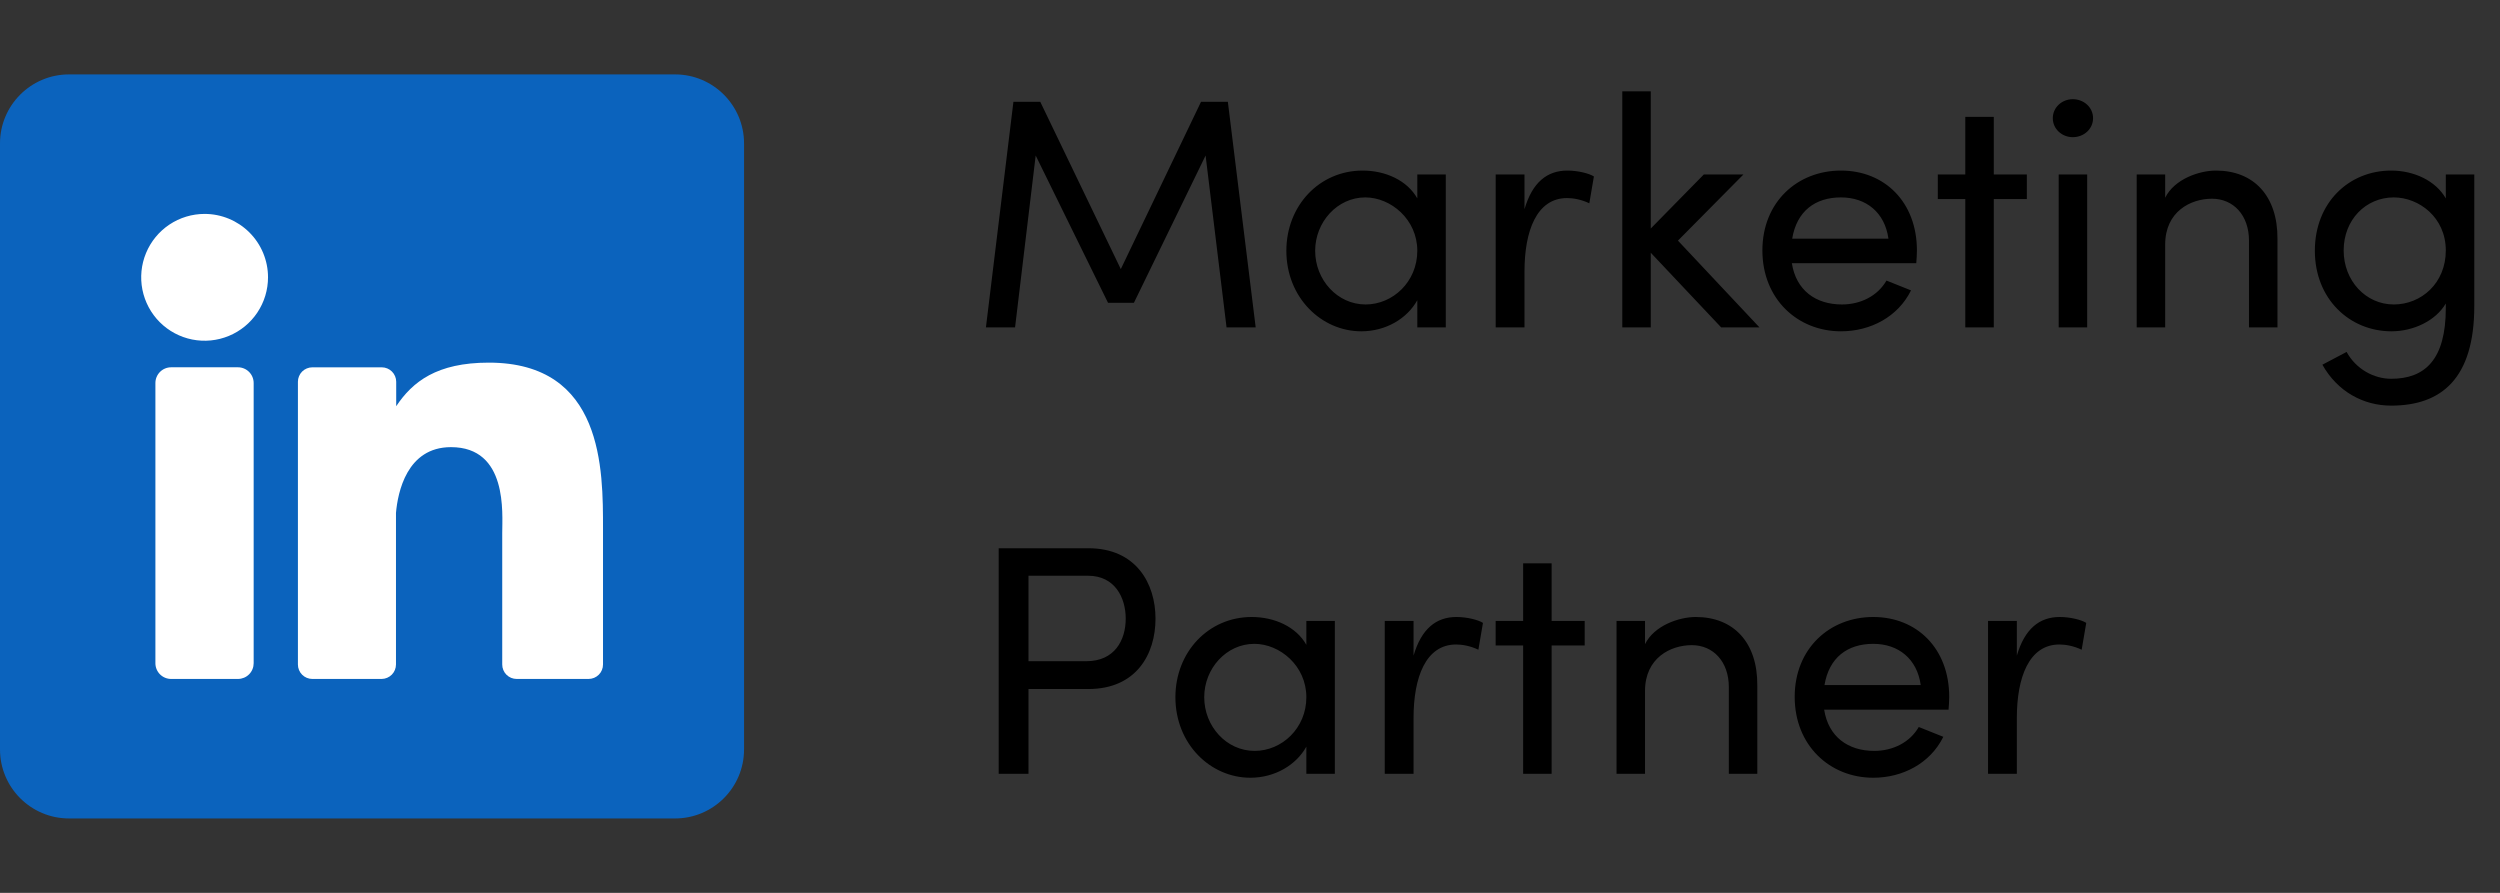
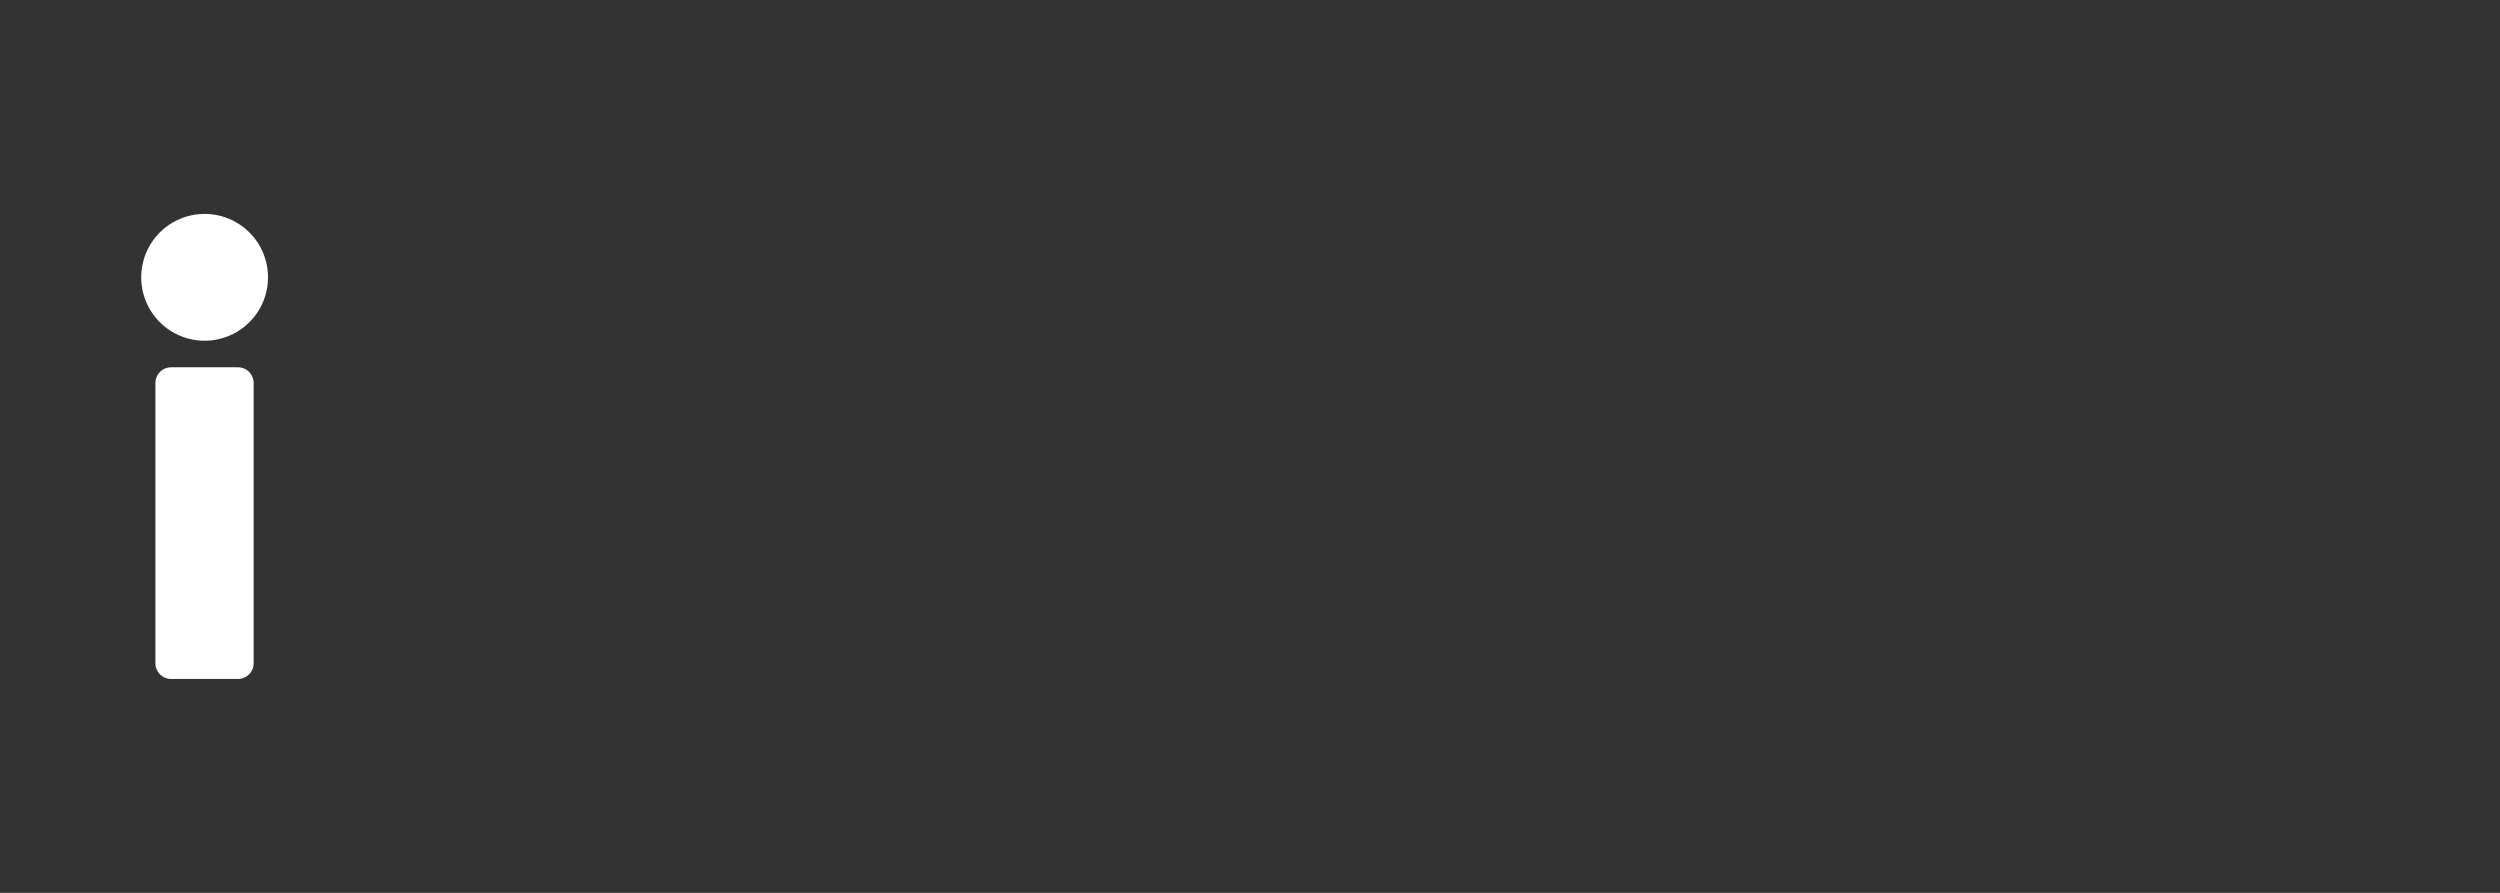
<svg xmlns="http://www.w3.org/2000/svg" width="168" height="60" viewBox="0 0 168 60" fill="none">
  <rect x="0" y="0" width="168" height="60" fill="#333333" stroke="none" />
  <g clip-path="url(#clip0_4220_427)">
-     <path d="M45.361 5H4.639C2.077 5 0 7.077 0 9.639V50.361C0 52.923 2.077 55 4.639 55H45.361C47.923 55 50 52.923 50 50.361V9.639C50 7.077 47.923 5 45.361 5Z" fill="#0B63BD" />
    <path d="M18.011 18.636C18.011 19.479 17.761 20.303 17.293 21.004C16.825 21.705 16.159 22.251 15.38 22.573C14.602 22.896 13.745 22.98 12.918 22.816C12.092 22.651 11.332 22.246 10.736 21.65C10.14 21.054 9.735 20.294 9.57 19.468C9.406 18.641 9.49 17.784 9.813 17.006C10.135 16.227 10.681 15.561 11.382 15.093C12.083 14.625 12.907 14.375 13.75 14.375C14.88 14.375 15.964 14.824 16.763 15.623C17.562 16.422 18.011 17.506 18.011 18.636Z" fill="white" />
    <path d="M17.046 25.738V44.565C17.046 44.704 17.02 44.842 16.967 44.97C16.914 45.099 16.837 45.216 16.739 45.314C16.641 45.413 16.525 45.491 16.396 45.544C16.268 45.597 16.131 45.625 15.992 45.625H11.5C11.361 45.625 11.224 45.598 11.095 45.545C10.967 45.492 10.85 45.414 10.752 45.316C10.654 45.218 10.576 45.101 10.523 44.973C10.47 44.844 10.443 44.707 10.443 44.568V25.738C10.443 25.458 10.555 25.189 10.753 24.991C10.951 24.793 11.22 24.682 11.5 24.682H15.992C16.271 24.682 16.54 24.794 16.737 24.992C16.935 25.19 17.046 25.459 17.046 25.738Z" fill="white" />
-     <path d="M40.522 35.54V44.653C40.523 44.781 40.498 44.907 40.449 45.026C40.401 45.144 40.329 45.251 40.239 45.341C40.148 45.431 40.041 45.503 39.923 45.552C39.805 45.6 39.678 45.625 39.551 45.625H34.721C34.593 45.625 34.467 45.6 34.349 45.552C34.231 45.503 34.124 45.431 34.033 45.341C33.943 45.251 33.871 45.144 33.823 45.026C33.774 44.907 33.749 44.781 33.75 44.653V35.821C33.75 34.503 34.136 30.048 30.304 30.048C27.335 30.048 26.73 33.096 26.61 34.466V44.653C26.61 44.908 26.51 45.154 26.331 45.335C26.152 45.517 25.908 45.621 25.653 45.625H20.988C20.861 45.625 20.735 45.6 20.617 45.551C20.499 45.502 20.392 45.43 20.302 45.34C20.212 45.25 20.141 45.143 20.093 45.025C20.044 44.907 20.019 44.781 20.02 44.653V25.656C20.019 25.529 20.044 25.402 20.093 25.285C20.141 25.167 20.212 25.059 20.302 24.969C20.392 24.879 20.499 24.807 20.617 24.759C20.735 24.71 20.861 24.684 20.988 24.684H25.653C25.911 24.684 26.158 24.787 26.34 24.969C26.522 25.151 26.625 25.398 26.625 25.656V27.298C27.727 25.645 29.36 24.369 32.846 24.369C40.568 24.369 40.522 31.579 40.522 35.54Z" fill="white" />
  </g>
-   <path d="M82.512 6.842L84.382 22H82.424L81.016 10.45L76.198 20.35H74.46L69.598 10.45L68.212 22H66.254L68.102 6.842H69.906L75.318 18.084L80.708 6.842H82.512ZM95.243 13.332V11.726H97.157V22H95.243V20.174C94.561 21.406 93.131 22.264 91.481 22.264C88.797 22.264 86.443 19.998 86.443 16.852C86.443 13.816 88.665 11.462 91.569 11.462C93.109 11.462 94.561 12.122 95.243 13.332ZM91.767 20.46C93.593 20.46 95.243 18.942 95.243 16.852C95.243 14.74 93.461 13.266 91.745 13.266C89.875 13.266 88.379 14.916 88.379 16.852C88.379 18.81 89.875 20.46 91.767 20.46ZM105.328 11.462C106.054 11.462 106.802 11.66 107.11 11.858L106.802 13.662C106.252 13.398 105.702 13.31 105.306 13.31C103.26 13.31 102.446 15.532 102.446 18.238V22H100.51V11.726H102.446V14.058C102.974 12.254 103.964 11.462 105.328 11.462ZM112.758 16.17L118.236 22H115.662L110.932 16.984V22H109.018V6.138H110.932V15.356L114.496 11.726H117.158L112.758 16.17ZM128.817 16.83C128.817 17.116 128.795 17.402 128.773 17.688H120.413C120.699 19.514 122.019 20.46 123.779 20.46C125.033 20.46 126.177 19.888 126.771 18.854L128.421 19.514C127.541 21.296 125.693 22.264 123.713 22.264C120.787 22.264 118.433 20.086 118.433 16.83C118.433 13.574 120.787 11.462 123.713 11.462C126.639 11.462 128.817 13.574 128.817 16.83ZM120.435 16.038H126.903C126.661 14.278 125.407 13.266 123.713 13.266C121.975 13.266 120.743 14.19 120.435 16.038ZM133.982 11.726H136.204V13.376H133.982V22H132.068V13.376H130.22V11.726H132.068V7.854H133.982V11.726ZM139.29 9.218C138.564 9.218 137.948 8.668 137.948 7.942C137.948 7.216 138.564 6.666 139.29 6.666C140.038 6.666 140.654 7.216 140.654 7.942C140.654 8.668 140.038 9.218 139.29 9.218ZM140.258 22H138.344V11.726H140.258V22ZM148.91 11.462C151.462 11.462 153.068 13.178 153.046 16.06V22H151.132V16.17C151.132 14.454 150.076 13.354 148.646 13.354C147.216 13.354 145.5 14.212 145.5 16.434V22H143.586V11.726H145.5V13.288C146.116 12.034 147.788 11.462 148.91 11.462ZM164.358 13.332V11.726H166.272V20.57C166.272 25.432 164.072 27.258 160.684 27.258C158.814 27.258 157.076 26.312 156.064 24.508L157.692 23.65C158.33 24.816 159.54 25.454 160.684 25.454C162.95 25.454 164.358 24.178 164.358 20.702V20.394C163.676 21.56 162.18 22.264 160.706 22.264C157.89 22.264 155.558 20.086 155.558 16.852C155.558 13.596 157.868 11.462 160.684 11.462C162.224 11.462 163.676 12.144 164.358 13.332ZM160.86 20.46C162.708 20.46 164.358 19.03 164.358 16.83C164.358 14.608 162.554 13.266 160.86 13.266C158.99 13.266 157.494 14.762 157.494 16.83C157.494 18.876 158.99 20.46 160.86 20.46ZM67.112 36.842H73.14C76.352 36.842 77.65 39.218 77.65 41.572C77.65 43.97 76.352 46.302 73.14 46.302H69.114V52H67.112V36.842ZM69.114 44.432H73.008C74.9 44.432 75.648 43.024 75.648 41.572C75.648 40.164 74.922 38.69 73.118 38.69H69.114V44.432ZM87.787 43.332V41.726H89.701V52H87.787V50.174C87.106 51.406 85.675 52.264 84.025 52.264C81.341 52.264 78.987 49.998 78.987 46.852C78.987 43.816 81.21 41.462 84.114 41.462C85.653 41.462 87.106 42.122 87.787 43.332ZM84.311 50.46C86.138 50.46 87.787 48.942 87.787 46.852C87.787 44.74 86.005 43.266 84.29 43.266C82.419 43.266 80.924 44.916 80.924 46.852C80.924 48.81 82.419 50.46 84.311 50.46ZM97.873 41.462C98.599 41.462 99.347 41.66 99.655 41.858L99.347 43.662C98.797 43.398 98.247 43.31 97.851 43.31C95.805 43.31 94.991 45.532 94.991 48.238V52H93.055V41.726H94.991V44.058C95.519 42.254 96.509 41.462 97.873 41.462ZM104.269 41.726H106.491V43.376H104.269V52H102.355V43.376H100.507V41.726H102.355V37.854H104.269V41.726ZM113.955 41.462C116.507 41.462 118.113 43.178 118.091 46.06V52H116.177V46.17C116.177 44.454 115.121 43.354 113.691 43.354C112.261 43.354 110.545 44.212 110.545 46.434V52H108.631V41.726H110.545V43.288C111.161 42.034 112.833 41.462 113.955 41.462ZM130.987 46.83C130.987 47.116 130.965 47.402 130.943 47.688H122.583C122.869 49.514 124.189 50.46 125.949 50.46C127.203 50.46 128.347 49.888 128.941 48.854L130.591 49.514C129.711 51.296 127.863 52.264 125.883 52.264C122.957 52.264 120.603 50.086 120.603 46.83C120.603 43.574 122.957 41.462 125.883 41.462C128.809 41.462 130.987 43.574 130.987 46.83ZM122.605 46.038H129.073C128.831 44.278 127.577 43.266 125.883 43.266C124.145 43.266 122.913 44.19 122.605 46.038ZM138.414 41.462C139.14 41.462 139.888 41.66 140.196 41.858L139.888 43.662C139.338 43.398 138.788 43.31 138.392 43.31C136.346 43.31 135.532 45.532 135.532 48.238V52H133.596V41.726H135.532V44.058C136.06 42.254 137.05 41.462 138.414 41.462Z" fill="black" />
  <defs>
    <clipPath id="clip0_4220_427">
      <rect width="50" height="50" fill="white" transform="translate(0 5)" />
    </clipPath>
  </defs>
</svg>